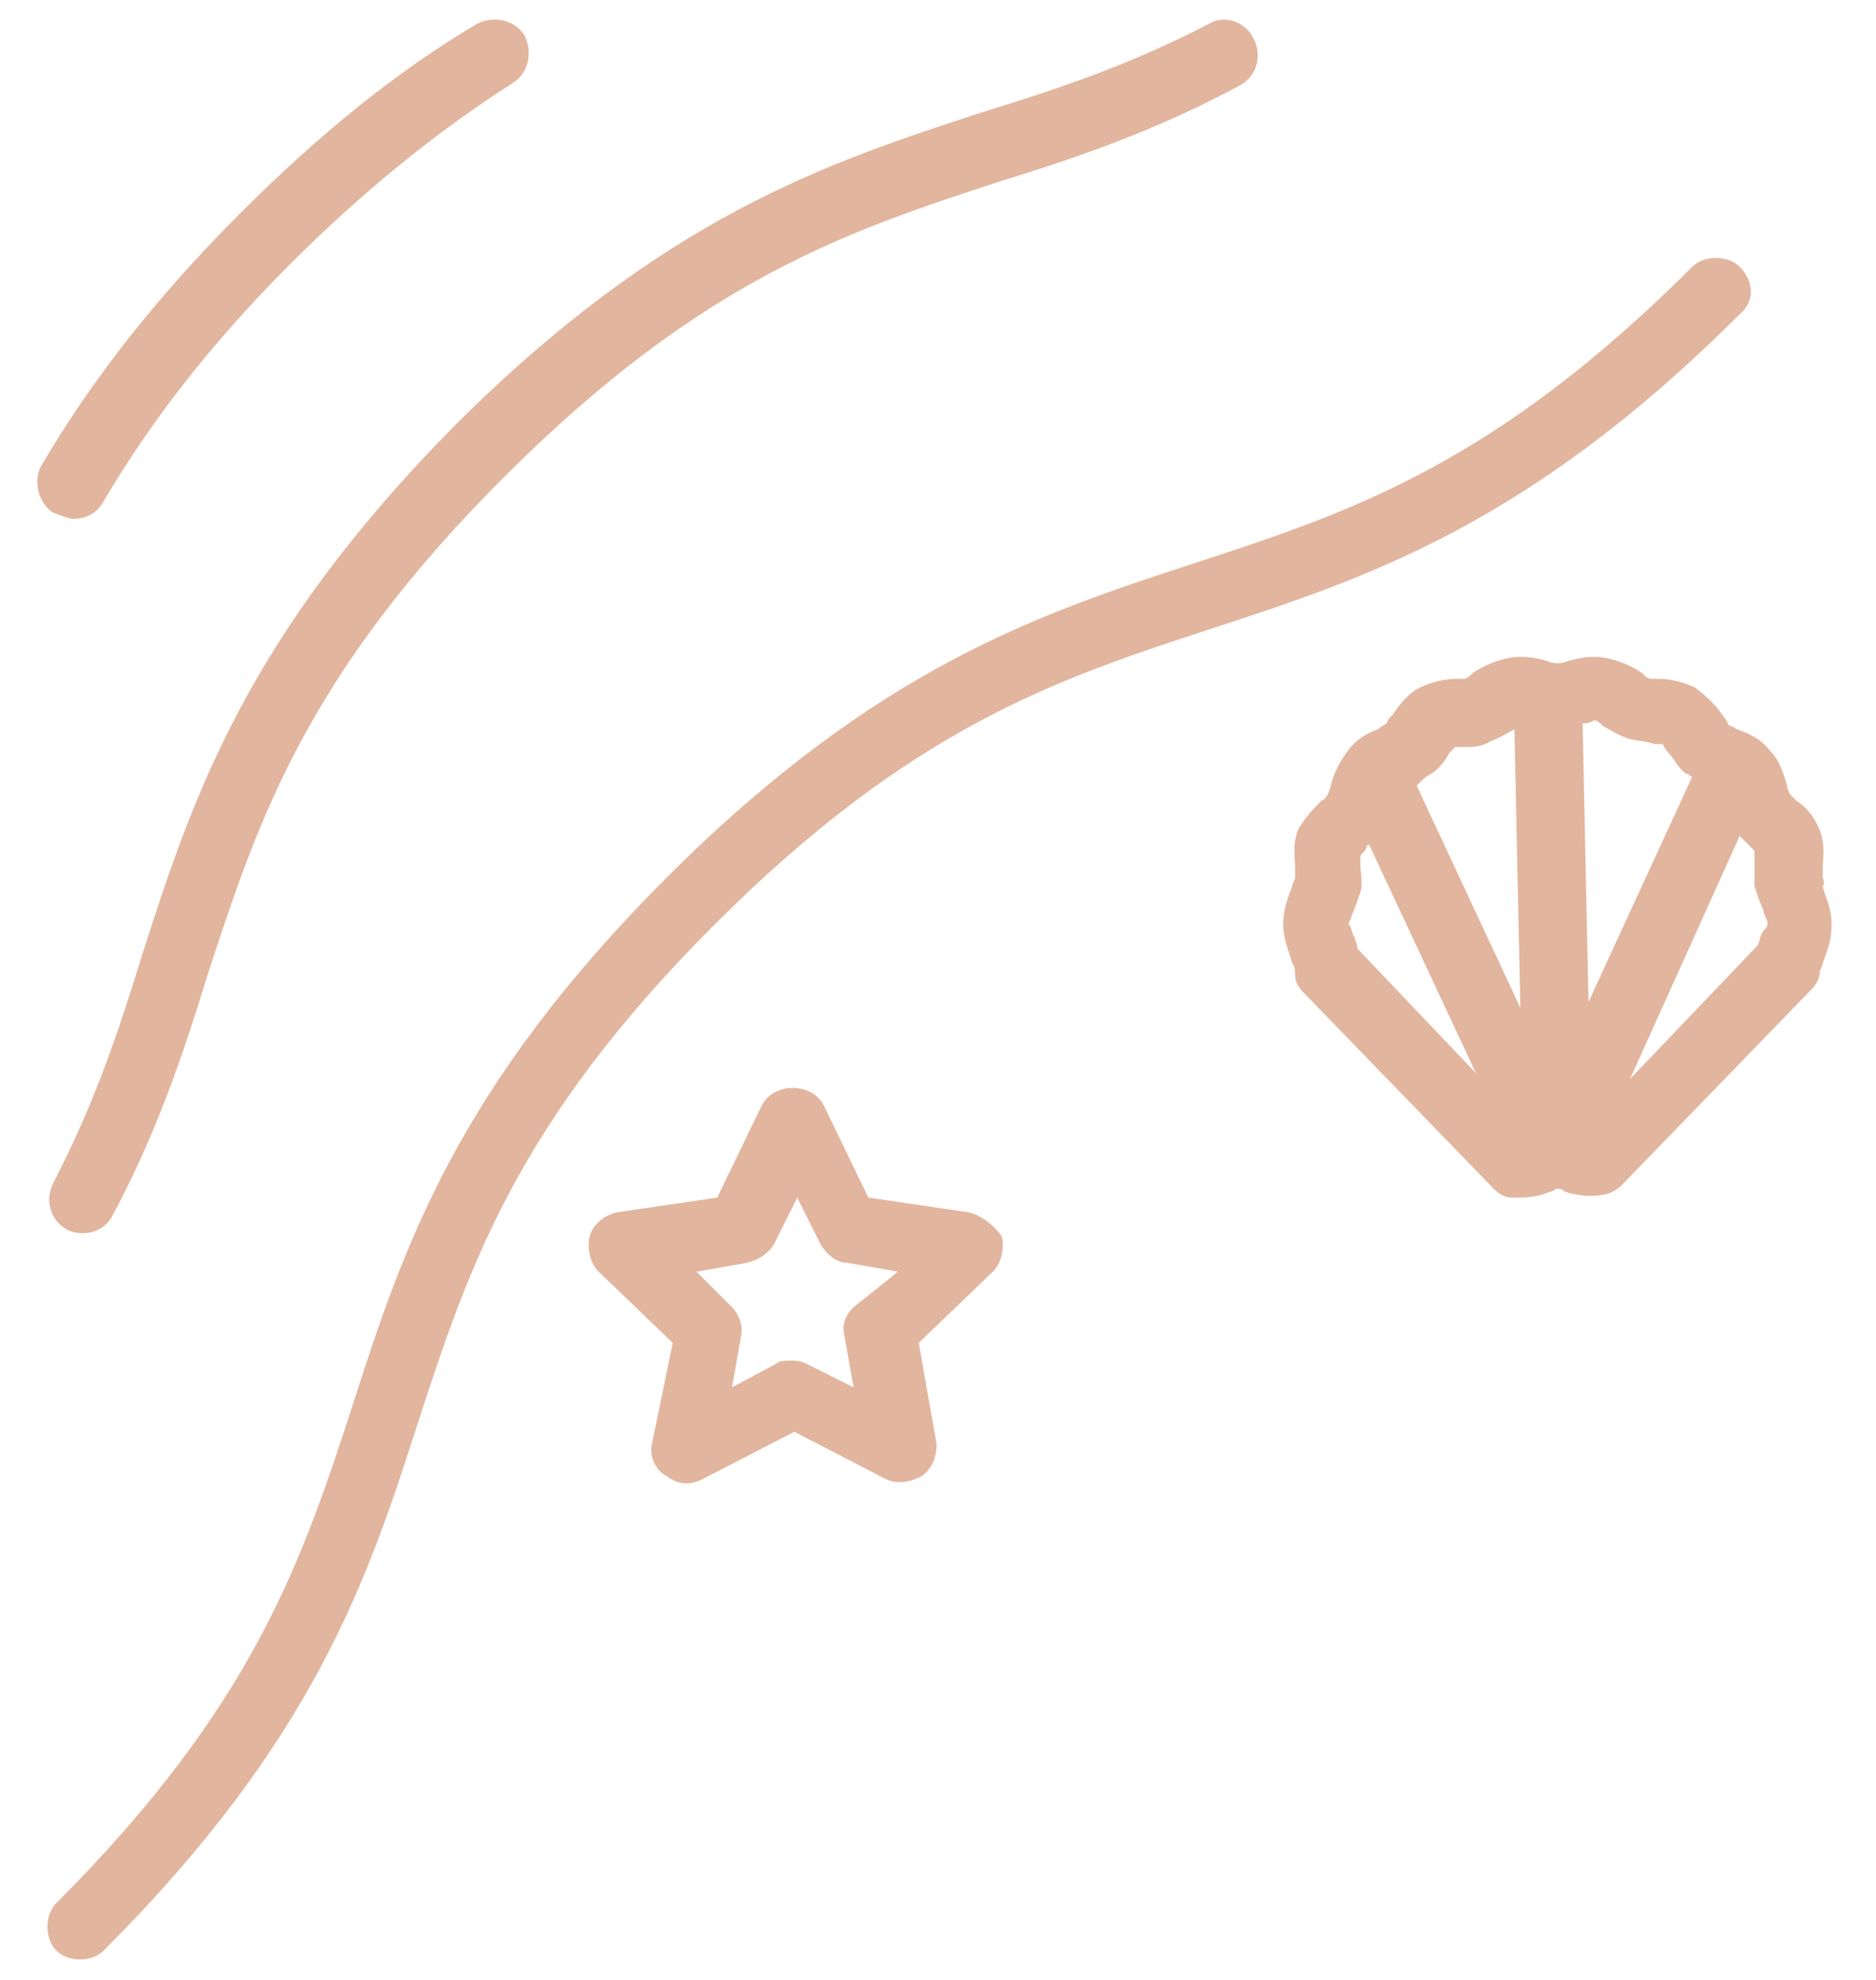
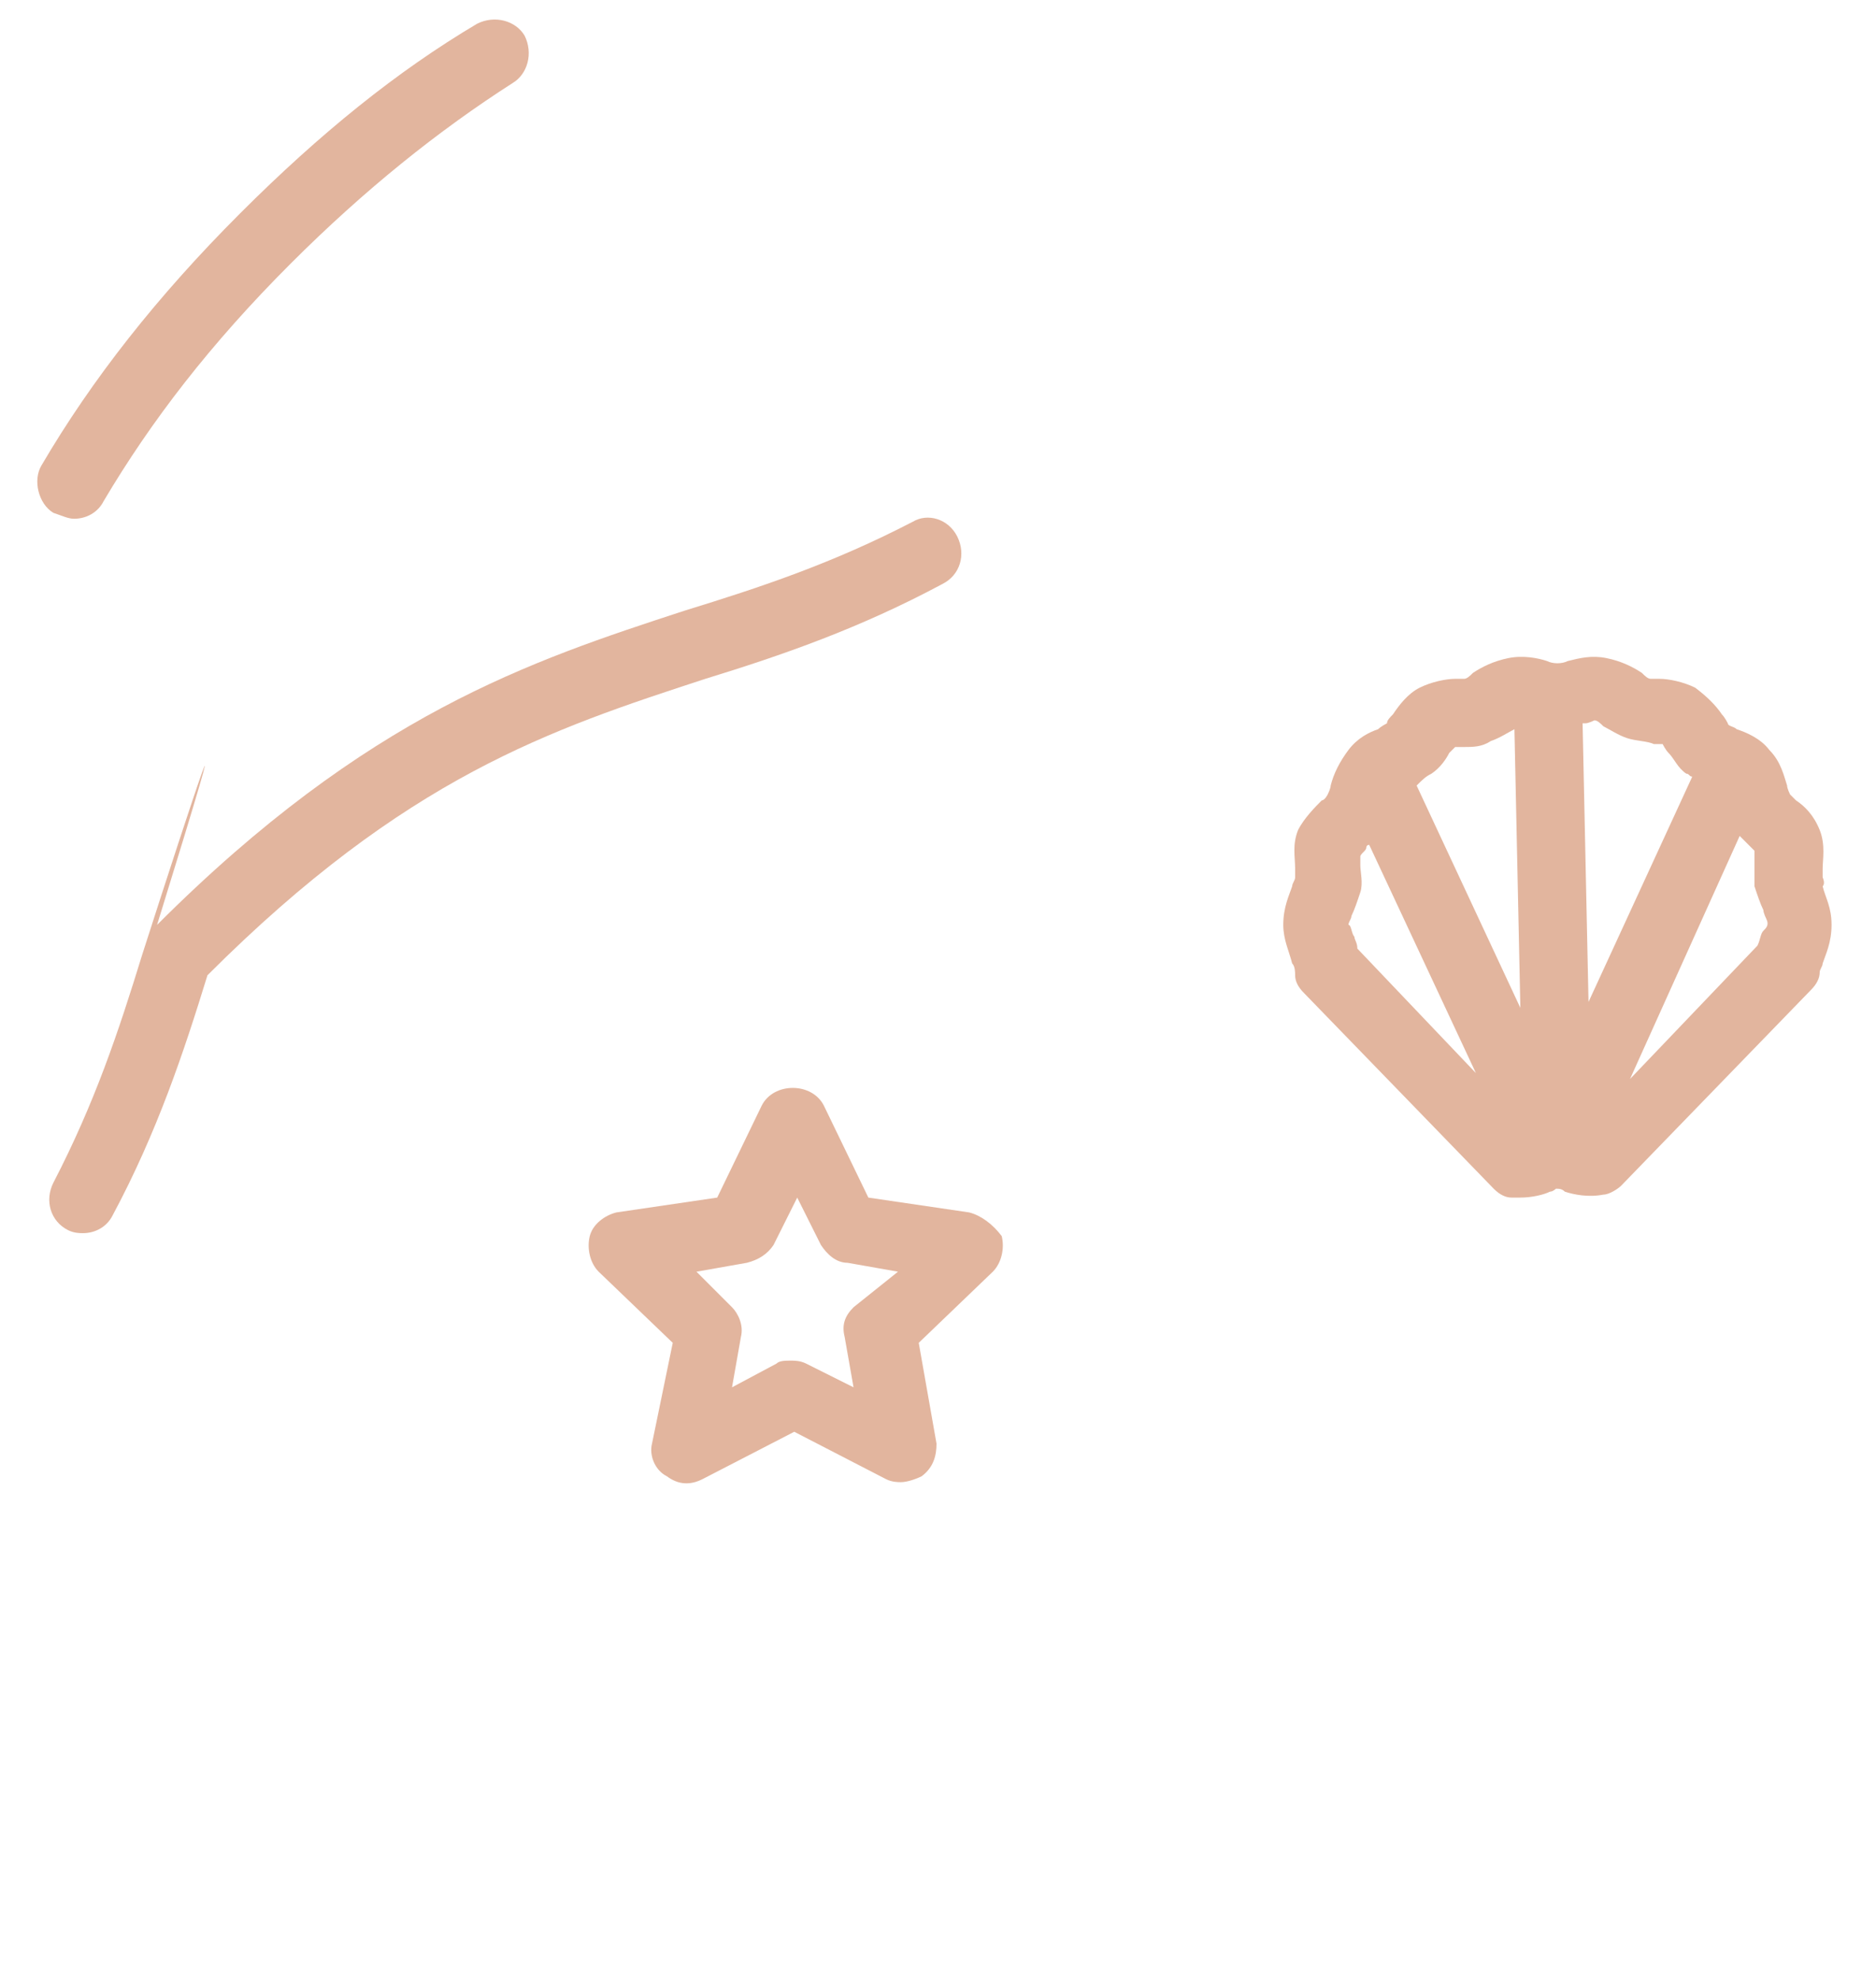
<svg xmlns="http://www.w3.org/2000/svg" version="1.1" id="Layer_1" x="0px" y="0px" viewBox="0 0 63.3 66.8" style="enable-background:new 0 0 63.3 66.8;" xml:space="preserve">
  <style type="text/css">
	.st0{fill:#E2B59E;}
</style>
  <g>
-     <path class="st0" d="M58.7,9c-0.4-0.4-1.2-0.4-1.6,0c-6.7,6.7-11.6,8.3-16.8,10c-5.2,1.7-10.7,3.5-17.8,10.6   c-7.1,7.1-8.9,12.5-10.6,17.8c-1.7,5.2-3.3,10.1-10,16.8c-0.4,0.4-0.4,1.2,0,1.6c0.2,0.2,0.5,0.3,0.8,0.3c0.3,0,0.6-0.1,0.8-0.3   c7.1-7.1,8.9-12.5,10.6-17.8c1.7-5.2,3.3-10.1,10-16.8c6.7-6.7,11.6-8.3,16.8-10c5.2-1.7,10.7-3.5,17.8-10.6   C59.2,10.2,59.2,9.5,58.7,9" />
-     <path class="st0" d="M4.8,32.2c-0.8,2.6-1.6,5-3,7.7c-0.3,0.6-0.1,1.3,0.5,1.6c0.2,0.1,0.4,0.1,0.5,0.1c0.4,0,0.8-0.2,1-0.6   c1.5-2.8,2.4-5.5,3.2-8.1c1.7-5.2,3.3-10.1,10-16.8c6.7-6.7,11.6-8.3,16.8-10c2.6-0.8,5.2-1.7,8-3.2c0.6-0.3,0.8-1,0.5-1.6   c-0.3-0.6-1-0.8-1.5-0.5c-2.7,1.4-5.1,2.2-7.7,3c-5.2,1.7-10.7,3.5-17.8,10.6C8.3,21.5,6.5,26.9,4.8,32.2" />
+     <path class="st0" d="M4.8,32.2c-0.8,2.6-1.6,5-3,7.7c-0.3,0.6-0.1,1.3,0.5,1.6c0.2,0.1,0.4,0.1,0.5,0.1c0.4,0,0.8-0.2,1-0.6   c1.5-2.8,2.4-5.5,3.2-8.1c6.7-6.7,11.6-8.3,16.8-10c2.6-0.8,5.2-1.7,8-3.2c0.6-0.3,0.8-1,0.5-1.6   c-0.3-0.6-1-0.8-1.5-0.5c-2.7,1.4-5.1,2.2-7.7,3c-5.2,1.7-10.7,3.5-17.8,10.6C8.3,21.5,6.5,26.9,4.8,32.2" />
    <path class="st0" d="M2.5,17.5c0.4,0,0.8-0.2,1-0.6c1.6-2.7,3.6-5.3,6.3-8c2.5-2.5,5-4.5,7.5-6.1c0.5-0.3,0.7-1,0.4-1.6   c-0.3-0.5-1-0.7-1.6-0.4c-2.7,1.6-5.3,3.7-8,6.4c-2.8,2.8-5,5.6-6.7,8.5c-0.3,0.5-0.1,1.3,0.4,1.6C2.1,17.4,2.3,17.5,2.5,17.5" />
    <path class="st0" d="M28.8,44.1c-0.3,0.3-0.4,0.6-0.3,1l0.3,1.7L27.2,46c-0.2-0.1-0.4-0.1-0.5-0.1c-0.2,0-0.4,0-0.5,0.1l-1.5,0.8   l0.3-1.7c0.1-0.4-0.1-0.8-0.3-1l-1.2-1.2l1.7-0.3c0.4-0.1,0.7-0.3,0.9-0.6l0.8-1.6l0.8,1.6c0.2,0.3,0.5,0.6,0.9,0.6l1.7,0.3   L28.8,44.1z M32.7,40.9l-3.4-0.5l-1.5-3.1c-0.4-0.8-1.7-0.8-2.1,0l-1.5,3.1l-3.4,0.5c-0.4,0.1-0.8,0.4-0.9,0.8s0,0.9,0.3,1.2   l2.5,2.4L22,48.7c-0.1,0.4,0.1,0.9,0.5,1.1c0.4,0.3,0.8,0.3,1.2,0.1l3.1-1.6l3.1,1.6c0.2,0.1,0.4,0.1,0.5,0.1   c0.2,0,0.5-0.1,0.7-0.2c0.4-0.3,0.5-0.7,0.5-1.1l-0.6-3.4l2.5-2.4c0.3-0.3,0.4-0.8,0.3-1.2C33.5,41.3,33.1,41,32.7,40.9" />
    <path class="st0" d="M59.5,31.4c-0.1,0.1-0.1,0.3-0.2,0.5L55,36.4l3.7-8.2c0.1,0.1,0.2,0.2,0.3,0.3c0.1,0.1,0.2,0.2,0.2,0.2   c0,0.1,0,0.2,0,0.3c0,0.3,0,0.6,0,0.9c0.1,0.3,0.2,0.6,0.3,0.8c0,0.1,0.1,0.3,0.1,0.3C59.7,31.2,59.6,31.3,59.5,31.4 M45.7,31.6   c-0.1-0.1-0.1-0.4-0.2-0.4c0-0.1,0.1-0.2,0.1-0.3c0.1-0.2,0.2-0.5,0.3-0.8c0.1-0.3,0-0.7,0-0.9c0-0.1,0-0.3,0-0.3   c0-0.1,0.2-0.2,0.2-0.3c0,0,0-0.1,0.1-0.1l3.6,7.7l-4-4.2C45.8,31.8,45.7,31.7,45.7,31.6 M48.3,26.1c0.3-0.2,0.5-0.5,0.6-0.7   c0.1-0.1,0.2-0.2,0.2-0.2c0.1,0,0.2,0,0.3,0c0.3,0,0.6,0,0.9-0.2c0.3-0.1,0.6-0.3,0.8-0.4c0,0,0,0,0,0l0.2,9.4l-3.5-7.5   C48,26.3,48.1,26.2,48.3,26.1 M53.8,24.3c0.1,0,0.2,0.1,0.3,0.2c0.2,0.1,0.5,0.3,0.8,0.4c0.3,0.1,0.7,0.1,0.9,0.2   c0.1,0,0.3,0,0.3,0c0,0,0.1,0.2,0.2,0.3c0.2,0.2,0.3,0.5,0.6,0.7c0.1,0,0.1,0.1,0.2,0.1l-3.5,7.6l-0.2-9.4c0,0,0.1,0,0.1,0   C53.6,24.4,53.8,24.3,53.8,24.3 M61.5,29.6c0-0.1,0-0.2,0-0.3c0-0.3,0.1-0.8-0.1-1.3c-0.2-0.5-0.5-0.8-0.8-1   c-0.1-0.1-0.2-0.2-0.2-0.2c0,0-0.1-0.2-0.1-0.3c-0.1-0.3-0.2-0.8-0.6-1.2c-0.3-0.4-0.8-0.6-1.1-0.7c-0.1-0.1-0.3-0.1-0.3-0.2   c0,0-0.1-0.2-0.2-0.3c-0.2-0.3-0.5-0.6-0.9-0.9c-0.4-0.2-0.9-0.3-1.2-0.3c-0.1,0-0.3,0-0.3,0c-0.1,0-0.2-0.1-0.3-0.2   c-0.3-0.2-0.7-0.4-1.2-0.5c-0.5-0.1-0.9,0-1.3,0.1c-0.2,0.1-0.5,0.1-0.7,0c-0.3-0.1-0.8-0.2-1.3-0.1c-0.5,0.1-0.9,0.3-1.2,0.5   c-0.1,0.1-0.2,0.2-0.3,0.2c-0.1,0-0.2,0-0.3,0c-0.3,0-0.8,0.1-1.2,0.3c-0.4,0.2-0.7,0.6-0.9,0.9c-0.1,0.1-0.2,0.2-0.2,0.3   c0,0-0.2,0.1-0.3,0.2c-0.3,0.1-0.7,0.3-1,0.7c0,0,0,0,0,0c0,0,0,0,0,0c-0.3,0.4-0.5,0.8-0.6,1.2c0,0.1-0.1,0.3-0.1,0.3   c0,0-0.1,0.2-0.2,0.2c-0.2,0.2-0.6,0.6-0.8,1c-0.2,0.5-0.1,0.9-0.1,1.3c0,0.1,0,0.3,0,0.3c0,0.1-0.1,0.2-0.1,0.3   c-0.1,0.3-0.3,0.7-0.3,1.3c0,0.5,0.2,0.9,0.3,1.3c0.1,0.1,0.1,0.3,0.1,0.4c0,0.2,0.1,0.4,0.3,0.6l6.4,6.6c0.2,0.2,0.4,0.3,0.6,0.3   c0.1,0,0.2,0,0.3,0c0.4,0,0.8-0.1,1-0.2c0.1,0,0.2-0.1,0.2-0.1c0.1,0,0.2,0,0.3,0.1c0.3,0.1,0.8,0.2,1.3,0.1c0.2,0,0.5-0.2,0.6-0.3   l6.4-6.6c0.2-0.2,0.3-0.4,0.3-0.6c0-0.1,0.1-0.2,0.1-0.3c0.1-0.3,0.3-0.7,0.3-1.3s-0.2-0.9-0.3-1.3C61.6,29.8,61.5,29.6,61.5,29.6" />
  </g>
</svg>